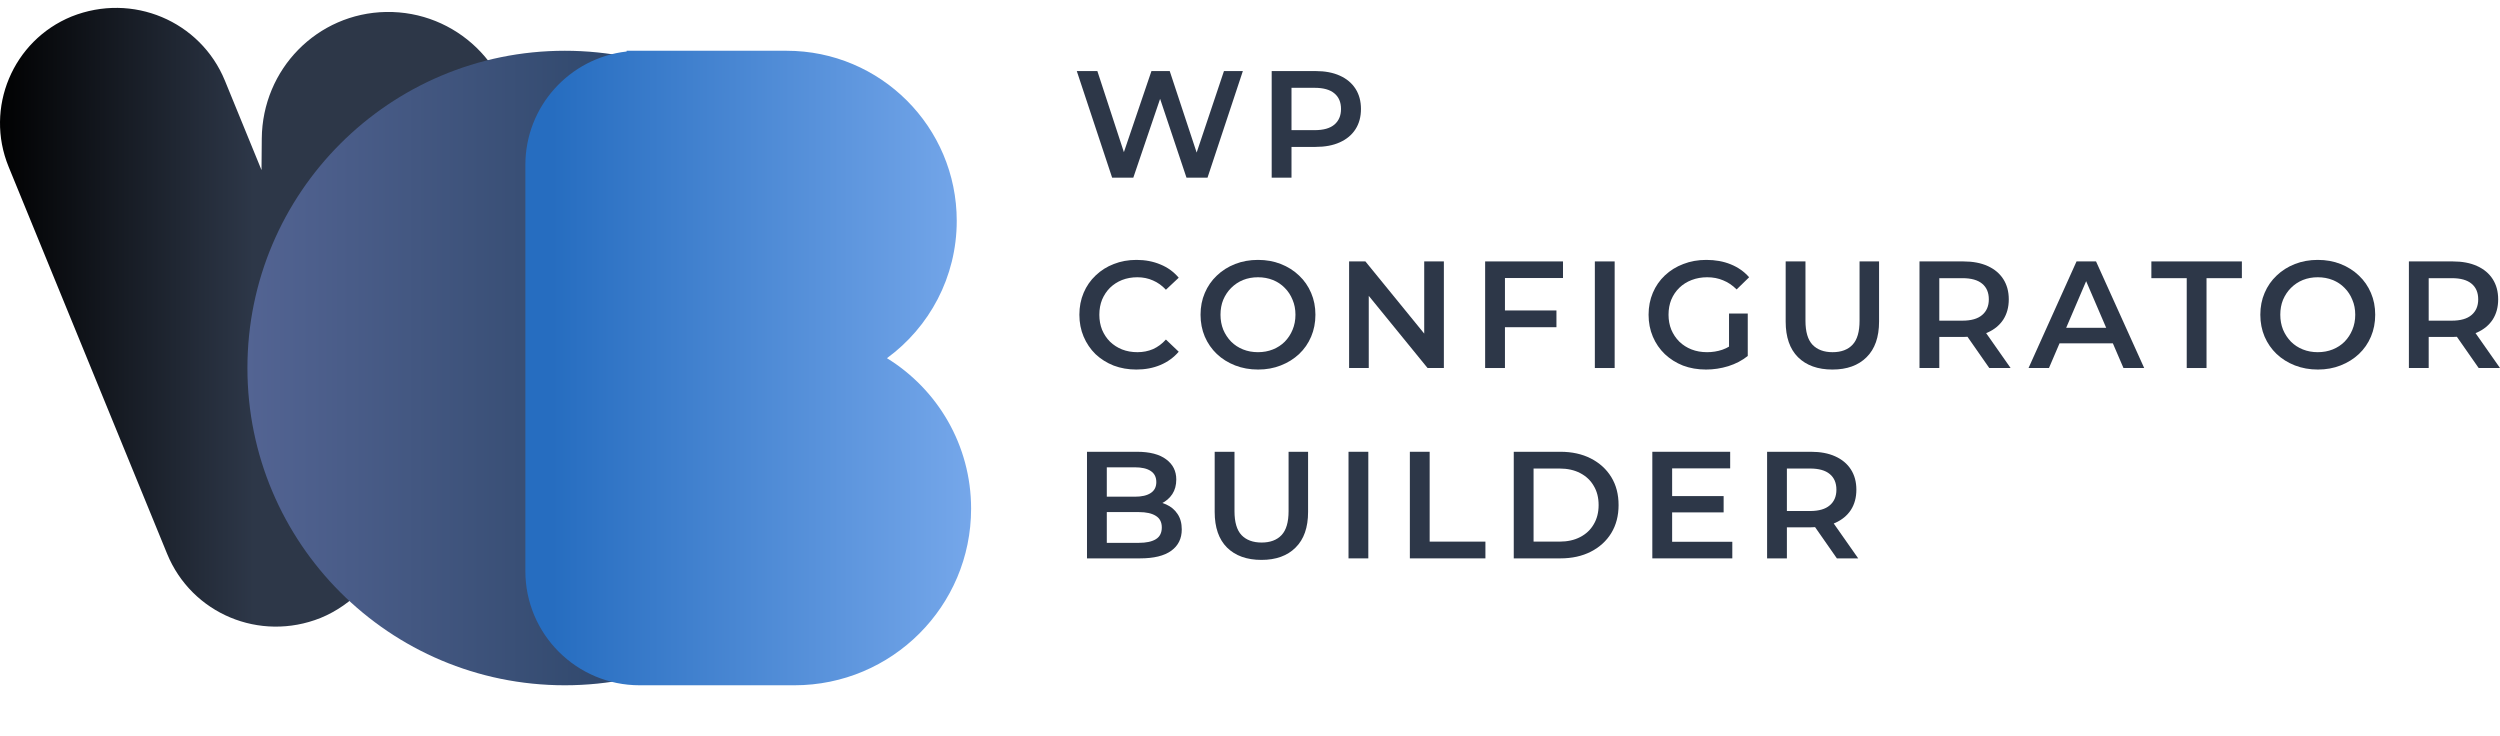
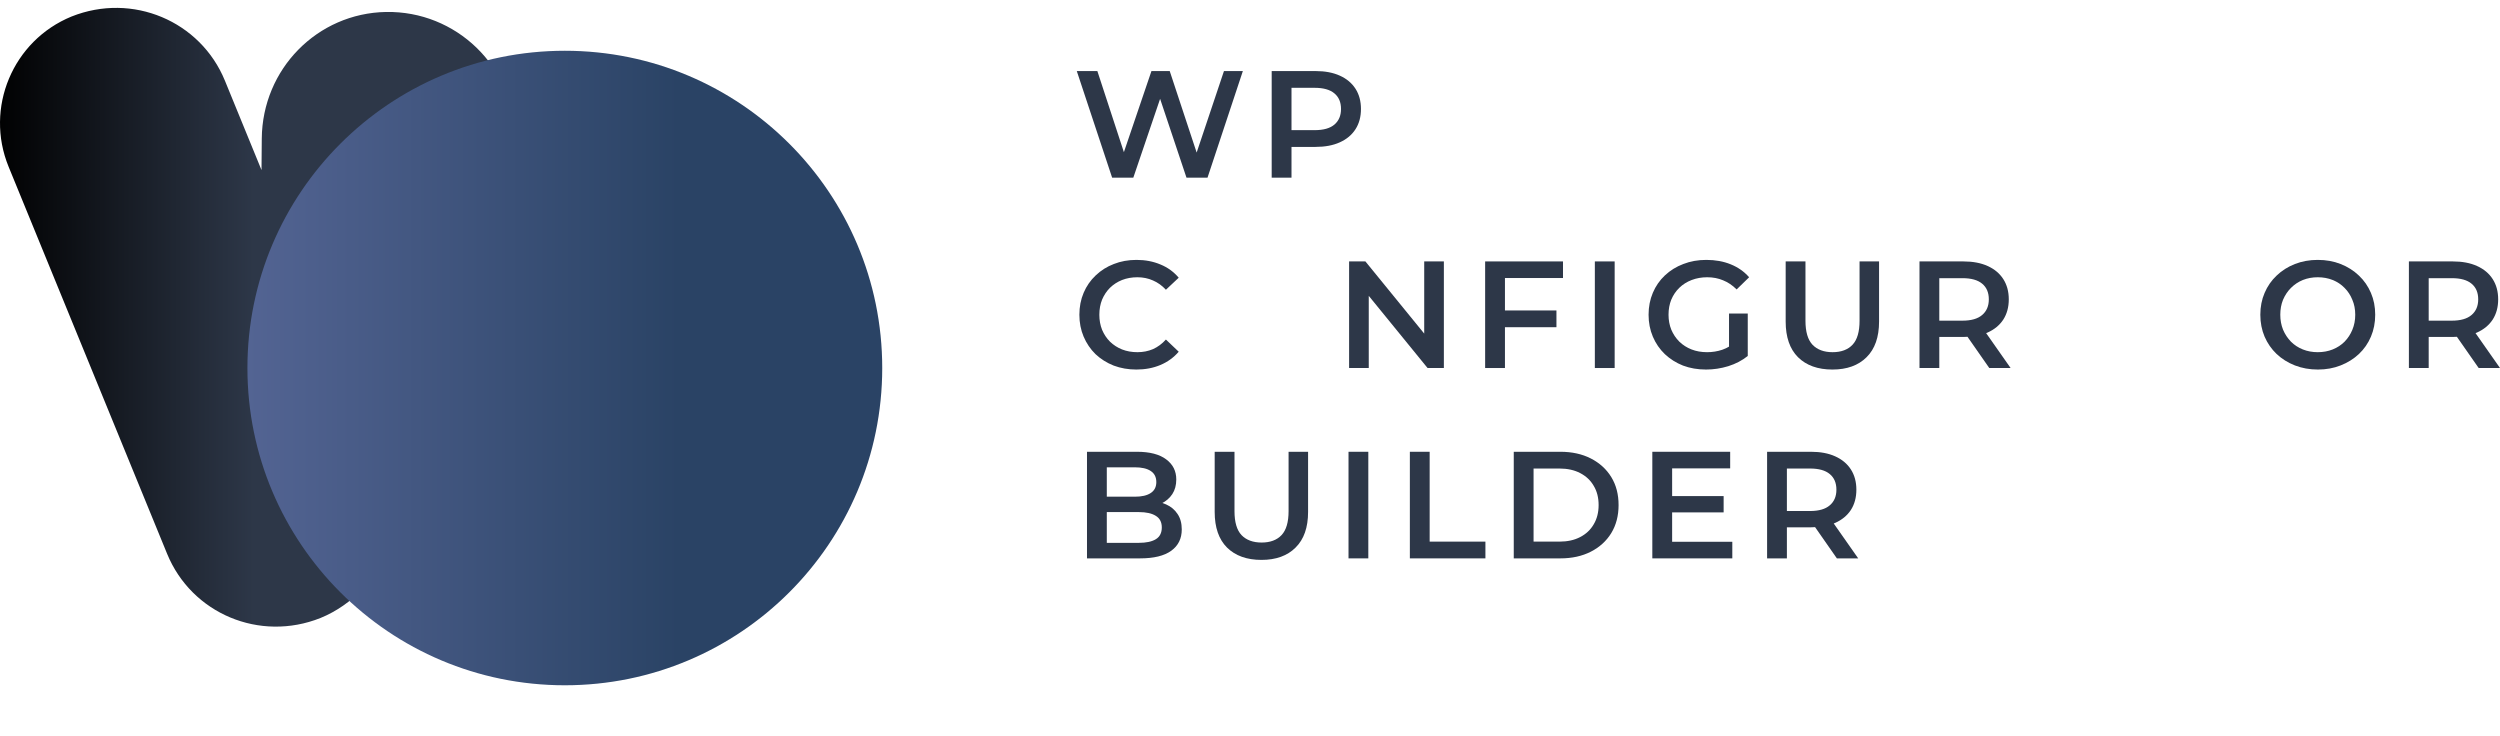
<svg xmlns="http://www.w3.org/2000/svg" width="197" height="58" viewBox="0 0 197 58" fill="none">
  <g clip-path="url(#clip0_3294_2)">
    <path d="M139.247 44V35.6H142.704C143.449 35.6 144.085 35.72 144.613 35.96C145.149 36.2 145.562 36.544 145.85 36.992C146.138 37.44 146.282 37.972 146.282 38.588C146.282 39.204 146.138 39.736 145.85 40.184C145.562 40.624 145.149 40.964 144.613 41.204C144.085 41.436 143.449 41.552 142.704 41.552H140.111L140.807 40.844V44H139.247ZM144.745 44L142.62 40.952H144.289L146.426 44H144.745ZM140.807 41.012L140.111 40.268H142.632C143.32 40.268 143.837 40.12 144.181 39.824C144.533 39.528 144.709 39.116 144.709 38.588C144.709 38.052 144.533 37.64 144.181 37.352C143.837 37.064 143.32 36.92 142.632 36.92H140.111L140.807 36.152V41.012Z" fill="#2D3748" />
    <path d="M131.644 39.092H135.822V40.376H131.644V39.092ZM131.764 42.692H136.506V44H130.203V35.6H136.338V36.908H131.764V42.692Z" fill="#2D3748" />
    <path d="M119.284 44V35.6H122.958C123.87 35.6 124.671 35.776 125.359 36.128C126.047 36.48 126.584 36.968 126.968 37.592C127.352 38.216 127.544 38.952 127.544 39.8C127.544 40.64 127.352 41.376 126.968 42.008C126.584 42.632 126.047 43.12 125.359 43.472C124.671 43.824 123.87 44 122.958 44H119.284ZM120.845 42.68H122.886C123.518 42.68 124.062 42.56 124.519 42.32C124.983 42.08 125.339 41.744 125.587 41.312C125.843 40.88 125.971 40.376 125.971 39.8C125.971 39.216 125.843 38.712 125.587 38.288C125.339 37.856 124.983 37.52 124.519 37.28C124.062 37.04 123.518 36.92 122.886 36.92H120.845V42.68Z" fill="#2D3748" />
    <path d="M111.097 44V35.6H112.657V42.68H117.051V44H111.097Z" fill="#2D3748" />
    <path d="M106.263 44V35.6H107.823V44H106.263Z" fill="#2D3748" />
    <path d="M99.403 44.12C98.251 44.12 97.346 43.796 96.69 43.148C96.041 42.5 95.717 41.564 95.717 40.34V35.6H97.278V40.28C97.278 41.144 97.462 41.772 97.83 42.164C98.206 42.556 98.735 42.752 99.415 42.752C100.095 42.752 100.62 42.556 100.988 42.164C101.356 41.772 101.54 41.144 101.54 40.28V35.6H103.077V40.34C103.077 41.564 102.749 42.5 102.092 43.148C101.444 43.796 100.548 44.12 99.403 44.12Z" fill="#2D3748" />
    <path d="M85.655 44V35.6H89.593C90.602 35.6 91.37 35.8 91.898 36.2C92.427 36.592 92.691 37.12 92.691 37.784C92.691 38.232 92.587 38.616 92.378 38.936C92.17 39.248 91.89 39.492 91.538 39.668C91.194 39.836 90.818 39.92 90.409 39.92L90.626 39.488C91.098 39.488 91.522 39.576 91.898 39.752C92.274 39.92 92.57 40.168 92.787 40.496C93.011 40.824 93.123 41.232 93.123 41.72C93.123 42.44 92.847 43 92.294 43.4C91.742 43.8 90.922 44 89.833 44H85.655ZM87.216 42.776H89.737C90.322 42.776 90.77 42.68 91.082 42.488C91.394 42.296 91.55 41.988 91.55 41.564C91.55 41.148 91.394 40.844 91.082 40.652C90.77 40.452 90.322 40.352 89.737 40.352H87.096V39.14H89.425C89.969 39.14 90.385 39.044 90.674 38.852C90.97 38.66 91.118 38.372 91.118 37.988C91.118 37.596 90.97 37.304 90.674 37.112C90.385 36.92 89.969 36.824 89.425 36.824H87.216V42.776Z" fill="#2D3748" />
    <path d="M189.821 29V20.6H193.278C194.023 20.6 194.659 20.72 195.187 20.96C195.723 21.2 196.136 21.544 196.424 21.992C196.712 22.44 196.856 22.972 196.856 23.588C196.856 24.204 196.712 24.736 196.424 25.184C196.136 25.624 195.723 25.964 195.187 26.204C194.659 26.436 194.023 26.552 193.278 26.552H190.685L191.381 25.844V29H189.821ZM195.319 29L193.194 25.952H194.863L197 29H195.319ZM191.381 26.012L190.685 25.268H193.206C193.895 25.268 194.411 25.12 194.755 24.824C195.107 24.528 195.283 24.116 195.283 23.588C195.283 23.052 195.107 22.64 194.755 22.352C194.411 22.064 193.895 21.92 193.206 21.92H190.685L191.381 21.152V26.012Z" fill="#2D3748" />
    <path d="M182.652 29.12C181.996 29.12 181.392 29.012 180.839 28.796C180.287 28.58 179.807 28.28 179.399 27.896C178.99 27.504 178.674 27.048 178.45 26.528C178.226 26 178.114 25.424 178.114 24.8C178.114 24.176 178.226 23.604 178.45 23.084C178.674 22.556 178.99 22.1 179.399 21.716C179.807 21.324 180.287 21.02 180.839 20.804C181.392 20.588 181.992 20.48 182.64 20.48C183.296 20.48 183.897 20.588 184.441 20.804C184.993 21.02 185.473 21.324 185.882 21.716C186.29 22.1 186.606 22.556 186.83 23.084C187.054 23.604 187.166 24.176 187.166 24.8C187.166 25.424 187.054 26 186.83 26.528C186.606 27.056 186.29 27.512 185.882 27.896C185.473 28.28 184.993 28.58 184.441 28.796C183.897 29.012 183.3 29.12 182.652 29.12ZM182.64 27.752C183.064 27.752 183.457 27.68 183.817 27.536C184.177 27.392 184.489 27.188 184.753 26.924C185.017 26.652 185.221 26.34 185.365 25.988C185.517 25.628 185.593 25.232 185.593 24.8C185.593 24.368 185.517 23.976 185.365 23.624C185.221 23.264 185.017 22.952 184.753 22.688C184.489 22.416 184.177 22.208 183.817 22.064C183.457 21.92 183.064 21.848 182.64 21.848C182.216 21.848 181.824 21.92 181.464 22.064C181.111 22.208 180.799 22.416 180.527 22.688C180.263 22.952 180.055 23.264 179.903 23.624C179.759 23.976 179.687 24.368 179.687 24.8C179.687 25.224 179.759 25.616 179.903 25.976C180.055 26.336 180.263 26.652 180.527 26.924C180.791 27.188 181.103 27.392 181.464 27.536C181.824 27.68 182.216 27.752 182.64 27.752Z" fill="#2D3748" />
-     <path d="M172.314 29V21.92H169.528V20.6H176.66V21.92H173.874V29H172.314Z" fill="#2D3748" />
-     <path d="M159.849 29L163.631 20.6H165.168L168.962 29H167.329L164.075 21.428H164.7L161.458 29H159.849ZM161.59 27.056L162.01 25.832H166.549L166.969 27.056H161.59Z" fill="#2D3748" />
    <path d="M151.256 29V20.6H154.714C155.458 20.6 156.094 20.72 156.623 20.96C157.159 21.2 157.571 21.544 157.859 21.992C158.147 22.44 158.292 22.972 158.292 23.588C158.292 24.204 158.147 24.736 157.859 25.184C157.571 25.624 157.159 25.964 156.623 26.204C156.094 26.436 155.458 26.552 154.714 26.552H152.121L152.817 25.844V29H151.256ZM156.755 29L154.63 25.952H156.299L158.436 29H156.755ZM152.817 26.012L152.121 25.268H154.642C155.33 25.268 155.846 25.12 156.191 24.824C156.543 24.528 156.719 24.116 156.719 23.588C156.719 23.052 156.543 22.64 156.191 22.352C155.846 22.064 155.33 21.92 154.642 21.92H152.121L152.817 21.152V26.012Z" fill="#2D3748" />
    <path d="M144.396 29.12C143.244 29.12 142.339 28.796 141.683 28.148C141.035 27.5 140.711 26.564 140.711 25.34V20.6H142.271V25.28C142.271 26.144 142.456 26.772 142.824 27.164C143.2 27.556 143.728 27.752 144.408 27.752C145.089 27.752 145.613 27.556 145.981 27.164C146.349 26.772 146.533 26.144 146.533 25.28V20.6H148.07V25.34C148.07 26.564 147.742 27.5 147.086 28.148C146.437 28.796 145.541 29.12 144.396 29.12Z" fill="#2D3748" />
    <path d="M134.434 29.12C133.778 29.12 133.173 29.016 132.621 28.808C132.077 28.592 131.601 28.292 131.192 27.908C130.784 27.516 130.468 27.056 130.244 26.528C130.02 26 129.908 25.424 129.908 24.8C129.908 24.176 130.02 23.6 130.244 23.072C130.468 22.544 130.784 22.088 131.192 21.704C131.609 21.312 132.093 21.012 132.645 20.804C133.197 20.588 133.802 20.48 134.458 20.48C135.17 20.48 135.81 20.596 136.379 20.828C136.955 21.06 137.439 21.4 137.831 21.848L136.847 22.808C136.519 22.48 136.163 22.24 135.778 22.088C135.402 21.928 134.986 21.848 134.53 21.848C134.09 21.848 133.681 21.92 133.305 22.064C132.929 22.208 132.605 22.412 132.333 22.676C132.061 22.94 131.849 23.252 131.697 23.612C131.552 23.972 131.48 24.368 131.48 24.8C131.48 25.224 131.552 25.616 131.697 25.976C131.849 26.336 132.061 26.652 132.333 26.924C132.605 27.188 132.925 27.392 133.293 27.536C133.661 27.68 134.07 27.752 134.518 27.752C134.934 27.752 135.334 27.688 135.718 27.56C136.111 27.424 136.483 27.2 136.835 26.888L137.723 28.052C137.283 28.404 136.771 28.672 136.187 28.856C135.61 29.032 135.026 29.12 134.434 29.12ZM136.247 27.848V24.704H137.723V28.052L136.247 27.848Z" fill="#2D3748" />
    <path d="M125.674 29V20.6H127.235V29H125.674Z" fill="#2D3748" />
    <path d="M118.458 24.464H122.648V25.784H118.458V24.464ZM118.59 29H117.029V20.6H123.164V21.908H118.59V29Z" fill="#2D3748" />
    <path d="M106.309 29V20.6H107.594L112.865 27.068H112.228V20.6H113.777V29H112.492L107.222 22.532H107.858V29H106.309Z" fill="#2D3748" />
-     <path d="M99.141 29.12C98.484 29.12 97.88 29.012 97.328 28.796C96.775 28.58 96.295 28.28 95.887 27.896C95.479 27.504 95.163 27.048 94.939 26.528C94.715 26 94.603 25.424 94.603 24.8C94.603 24.176 94.715 23.604 94.939 23.084C95.163 22.556 95.479 22.1 95.887 21.716C96.295 21.324 96.775 21.02 97.328 20.804C97.88 20.588 98.48 20.48 99.129 20.48C99.785 20.48 100.385 20.588 100.929 20.804C101.482 21.02 101.962 21.324 102.37 21.716C102.778 22.1 103.094 22.556 103.318 23.084C103.542 23.604 103.655 24.176 103.655 24.8C103.655 25.424 103.542 26 103.318 26.528C103.094 27.056 102.778 27.512 102.37 27.896C101.962 28.28 101.482 28.58 100.929 28.796C100.385 29.012 99.789 29.12 99.141 29.12ZM99.129 27.752C99.553 27.752 99.945 27.68 100.305 27.536C100.665 27.392 100.977 27.188 101.241 26.924C101.506 26.652 101.71 26.34 101.854 25.988C102.006 25.628 102.082 25.232 102.082 24.8C102.082 24.368 102.006 23.976 101.854 23.624C101.71 23.264 101.506 22.952 101.241 22.688C100.977 22.416 100.665 22.208 100.305 22.064C99.945 21.92 99.553 21.848 99.129 21.848C98.704 21.848 98.312 21.92 97.952 22.064C97.6 22.208 97.288 22.416 97.016 22.688C96.751 22.952 96.543 23.264 96.391 23.624C96.247 23.976 96.175 24.368 96.175 24.8C96.175 25.224 96.247 25.616 96.391 25.976C96.543 26.336 96.751 26.652 97.016 26.924C97.28 27.188 97.592 27.392 97.952 27.536C98.312 27.68 98.704 27.752 99.129 27.752Z" fill="#2D3748" />
    <path d="M89.545 29.12C88.905 29.12 88.309 29.016 87.756 28.808C87.212 28.592 86.736 28.292 86.328 27.908C85.928 27.516 85.615 27.056 85.391 26.528C85.167 26 85.055 25.424 85.055 24.8C85.055 24.176 85.167 23.6 85.391 23.072C85.615 22.544 85.932 22.088 86.34 21.704C86.748 21.312 87.224 21.012 87.768 20.804C88.313 20.588 88.909 20.48 89.557 20.48C90.246 20.48 90.874 20.6 91.442 20.84C92.01 21.072 92.491 21.42 92.883 21.884L91.874 22.832C91.57 22.504 91.23 22.26 90.854 22.1C90.478 21.932 90.07 21.848 89.629 21.848C89.189 21.848 88.785 21.92 88.417 22.064C88.057 22.208 87.74 22.412 87.468 22.676C87.204 22.94 86.996 23.252 86.844 23.612C86.7 23.972 86.628 24.368 86.628 24.8C86.628 25.232 86.7 25.628 86.844 25.988C86.996 26.348 87.204 26.66 87.468 26.924C87.74 27.188 88.057 27.392 88.417 27.536C88.785 27.68 89.189 27.752 89.629 27.752C90.07 27.752 90.478 27.672 90.854 27.512C91.23 27.344 91.57 27.092 91.874 26.756L92.883 27.716C92.491 28.172 92.01 28.52 91.442 28.76C90.874 29 90.242 29.12 89.545 29.12Z" fill="#2D3748" />
    <path d="M100.209 14V5.6H103.667C104.411 5.6 105.047 5.72 105.575 5.96C106.112 6.2 106.524 6.544 106.812 6.992C107.1 7.44 107.244 7.972 107.244 8.588C107.244 9.204 107.1 9.736 106.812 10.184C106.524 10.632 106.112 10.976 105.575 11.216C105.047 11.456 104.411 11.576 103.667 11.576H101.073L101.77 10.844V14H100.209ZM101.77 11.012L101.073 10.256H103.595C104.283 10.256 104.799 10.112 105.143 9.824C105.495 9.528 105.672 9.116 105.672 8.588C105.672 8.052 105.495 7.64 105.143 7.352C104.799 7.064 104.283 6.92 103.595 6.92H101.073L101.77 6.152V11.012Z" fill="#2D3748" />
    <path d="M87.636 14L84.851 5.6H86.472L88.957 13.196H88.153L90.734 5.6H92.174L94.684 13.196H93.903L96.448 5.6H97.937L95.152 14H93.495L91.202 7.148H91.634L89.305 14H87.636Z" fill="#2D3748" />
    <path fill-rule="evenodd" clip-rule="evenodd" d="M5.642 1.3C8.038 0.345 10.573 0.432 12.751 1.345C14.935 2.26 16.76 4.005 17.724 6.359L20.607 13.402L20.628 10.917C20.652 8.177 21.746 5.708 23.511 3.912C25.277 2.115 27.714 0.991 30.423 0.943C33.18 0.896 35.695 1.969 37.532 3.741C39.37 5.515 40.531 7.988 40.579 10.742L40.968 32.688C41.016 35.44 39.945 37.951 38.172 39.786C36.4 41.621 33.927 42.781 31.174 42.829C29.64 45.563 27.814 47.651 25.252 48.699C22.856 49.654 20.321 49.568 18.142 48.655C15.958 47.74 14.134 45.995 13.169 43.64L0.68 13.143C-0.271 10.822 -0.19 8.336 0.709 6.193C1.607 4.049 3.324 2.248 5.642 1.3Z" fill="url(#paint0_linear_3294_2)" />
    <g filter="url(#filter0_d_3294_2)">
      <path d="M44.508 50C58.322 50 69.52 38.807 69.52 25C69.52 11.193 58.322 0 44.508 0C30.695 0 19.497 11.193 19.497 25C19.497 38.807 30.695 50 44.508 50Z" fill="url(#paint1_linear_3294_2)" />
    </g>
    <g filter="url(#filter1_d_3294_2)">
-       <path fill-rule="evenodd" clip-rule="evenodd" d="M61.983 0C69.388 0 75.391 6 75.391 13.402C75.391 17.847 73.226 21.787 69.892 24.225C73.871 26.675 76.523 31.069 76.523 36.083C76.523 43.769 70.289 50 62.599 50H50.404C45.431 50 41.399 45.971 41.399 41V9C41.399 4.376 44.889 0.566 49.38 0.058L49.379 0H61.983Z" fill="url(#paint2_linear_3294_2)" />
-     </g>
+       </g>
  </g>
  <defs>
    <filter id="filter0_d_3294_2" x="15.497" y="0" width="58.023" height="58" filterUnits="userSpaceOnUse" color-interpolation-filters="sRGB">
      <feFlood flood-opacity="0" result="BackgroundImageFix" />
      <feColorMatrix in="SourceAlpha" type="matrix" values="0 0 0 0 0 0 0 0 0 0 0 0 0 0 0 0 0 0 127 0" result="hardAlpha" />
      <feOffset dy="4" />
      <feGaussianBlur stdDeviation="2" />
      <feComposite in2="hardAlpha" operator="out" />
      <feColorMatrix type="matrix" values="0 0 0 0 0 0 0 0 0 0 0 0 0 0 0 0 0 0 0.25 0" />
      <feBlend mode="normal" in2="BackgroundImageFix" result="effect1_dropShadow_3294_2" />
      <feBlend mode="normal" in="SourceGraphic" in2="effect1_dropShadow_3294_2" result="shape" />
    </filter>
    <filter id="filter1_d_3294_2" x="37.399" y="0" width="43.123" height="58" filterUnits="userSpaceOnUse" color-interpolation-filters="sRGB">
      <feFlood flood-opacity="0" result="BackgroundImageFix" />
      <feColorMatrix in="SourceAlpha" type="matrix" values="0 0 0 0 0 0 0 0 0 0 0 0 0 0 0 0 0 0 127 0" result="hardAlpha" />
      <feOffset dy="4" />
      <feGaussianBlur stdDeviation="2" />
      <feComposite in2="hardAlpha" operator="out" />
      <feColorMatrix type="matrix" values="0 0 0 0 0 0 0 0 0 0 0 0 0 0 0 0 0 0 0.25 0" />
      <feBlend mode="normal" in2="BackgroundImageFix" result="effect1_dropShadow_3294_2" />
      <feBlend mode="normal" in="SourceGraphic" in2="effect1_dropShadow_3294_2" result="shape" />
    </filter>
    <linearGradient id="paint0_linear_3294_2" x1="-0.513" y1="22.5" x2="19.997" y2="22.5" gradientUnits="userSpaceOnUse">
      <stop />
      <stop offset="1" stop-color="#2D3748" />
    </linearGradient>
    <linearGradient id="paint1_linear_3294_2" x1="53.5" y1="21" x2="19.497" y2="21" gradientUnits="userSpaceOnUse">
      <stop stop-color="#2A4365" />
      <stop offset="1" stop-color="#536493" />
    </linearGradient>
    <linearGradient id="paint2_linear_3294_2" x1="43.508" y1="22.5" x2="76.523" y2="22.5" gradientUnits="userSpaceOnUse">
      <stop stop-color="#266DC0" />
      <stop offset="1" stop-color="#75A7EA" />
    </linearGradient>
    <clipPath id="clip0_3294_2">
      <rect width="197" height="58" fill="white" />
    </clipPath>
  </defs>
</svg>